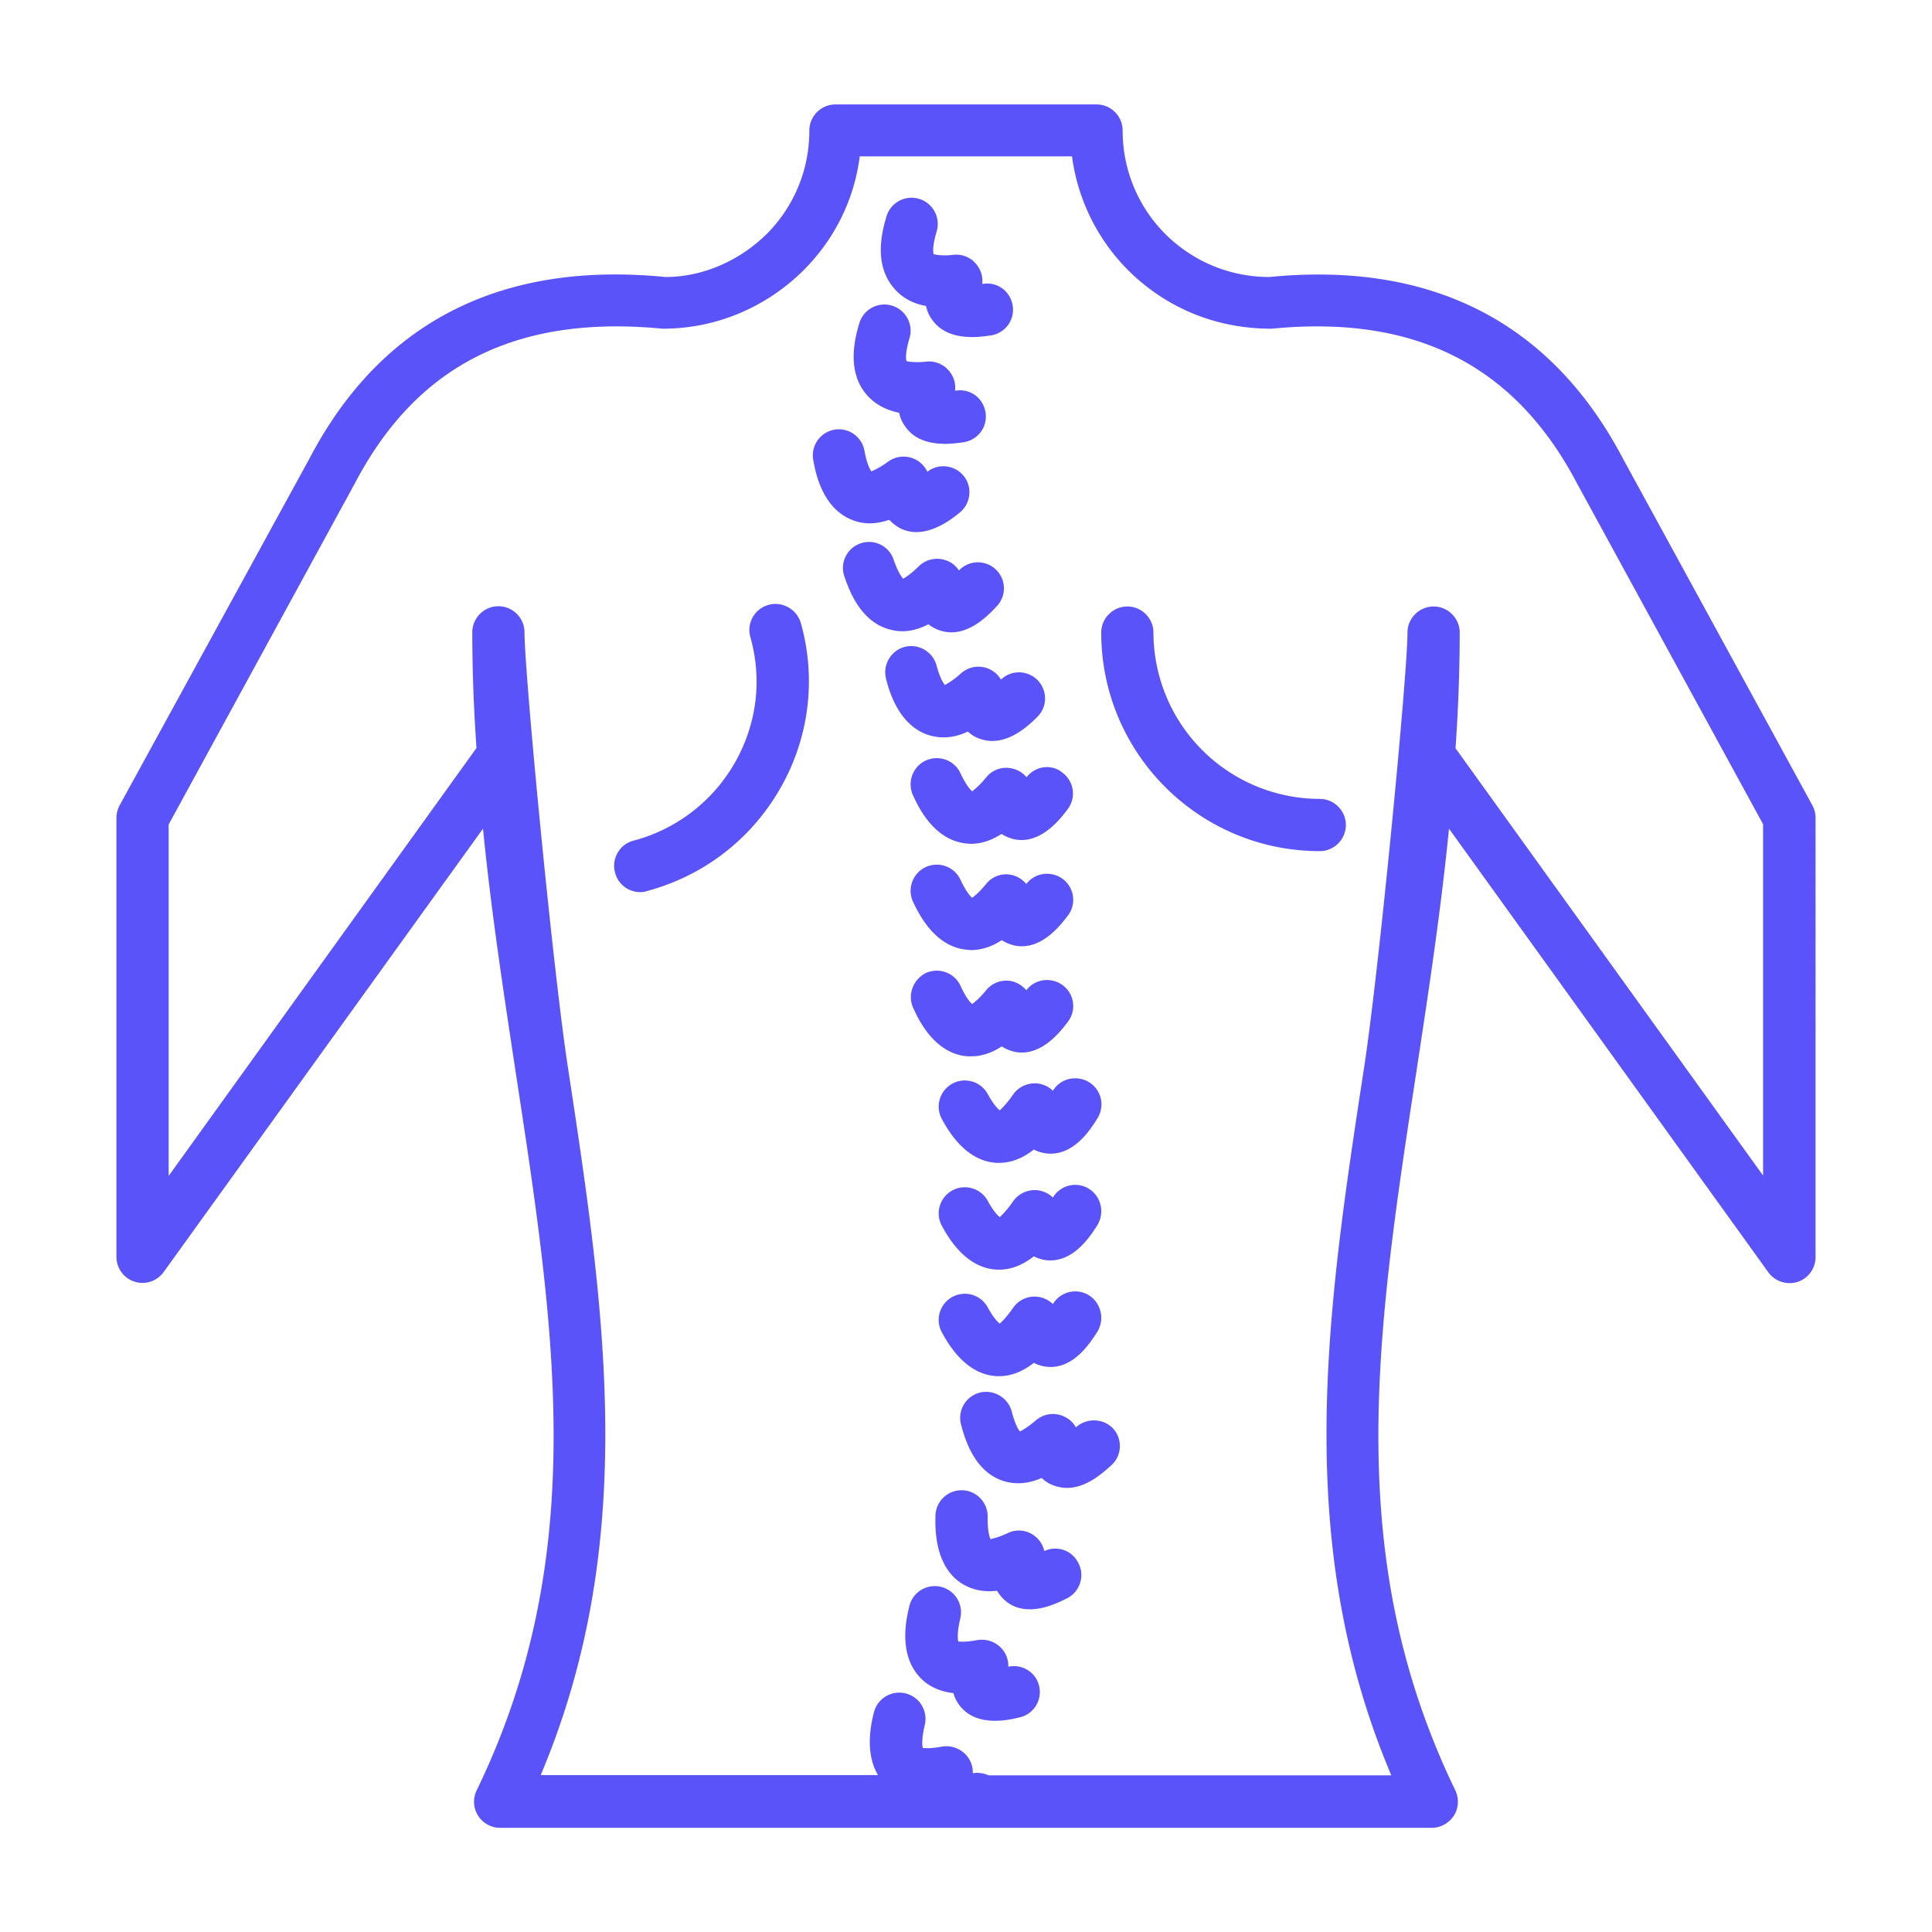
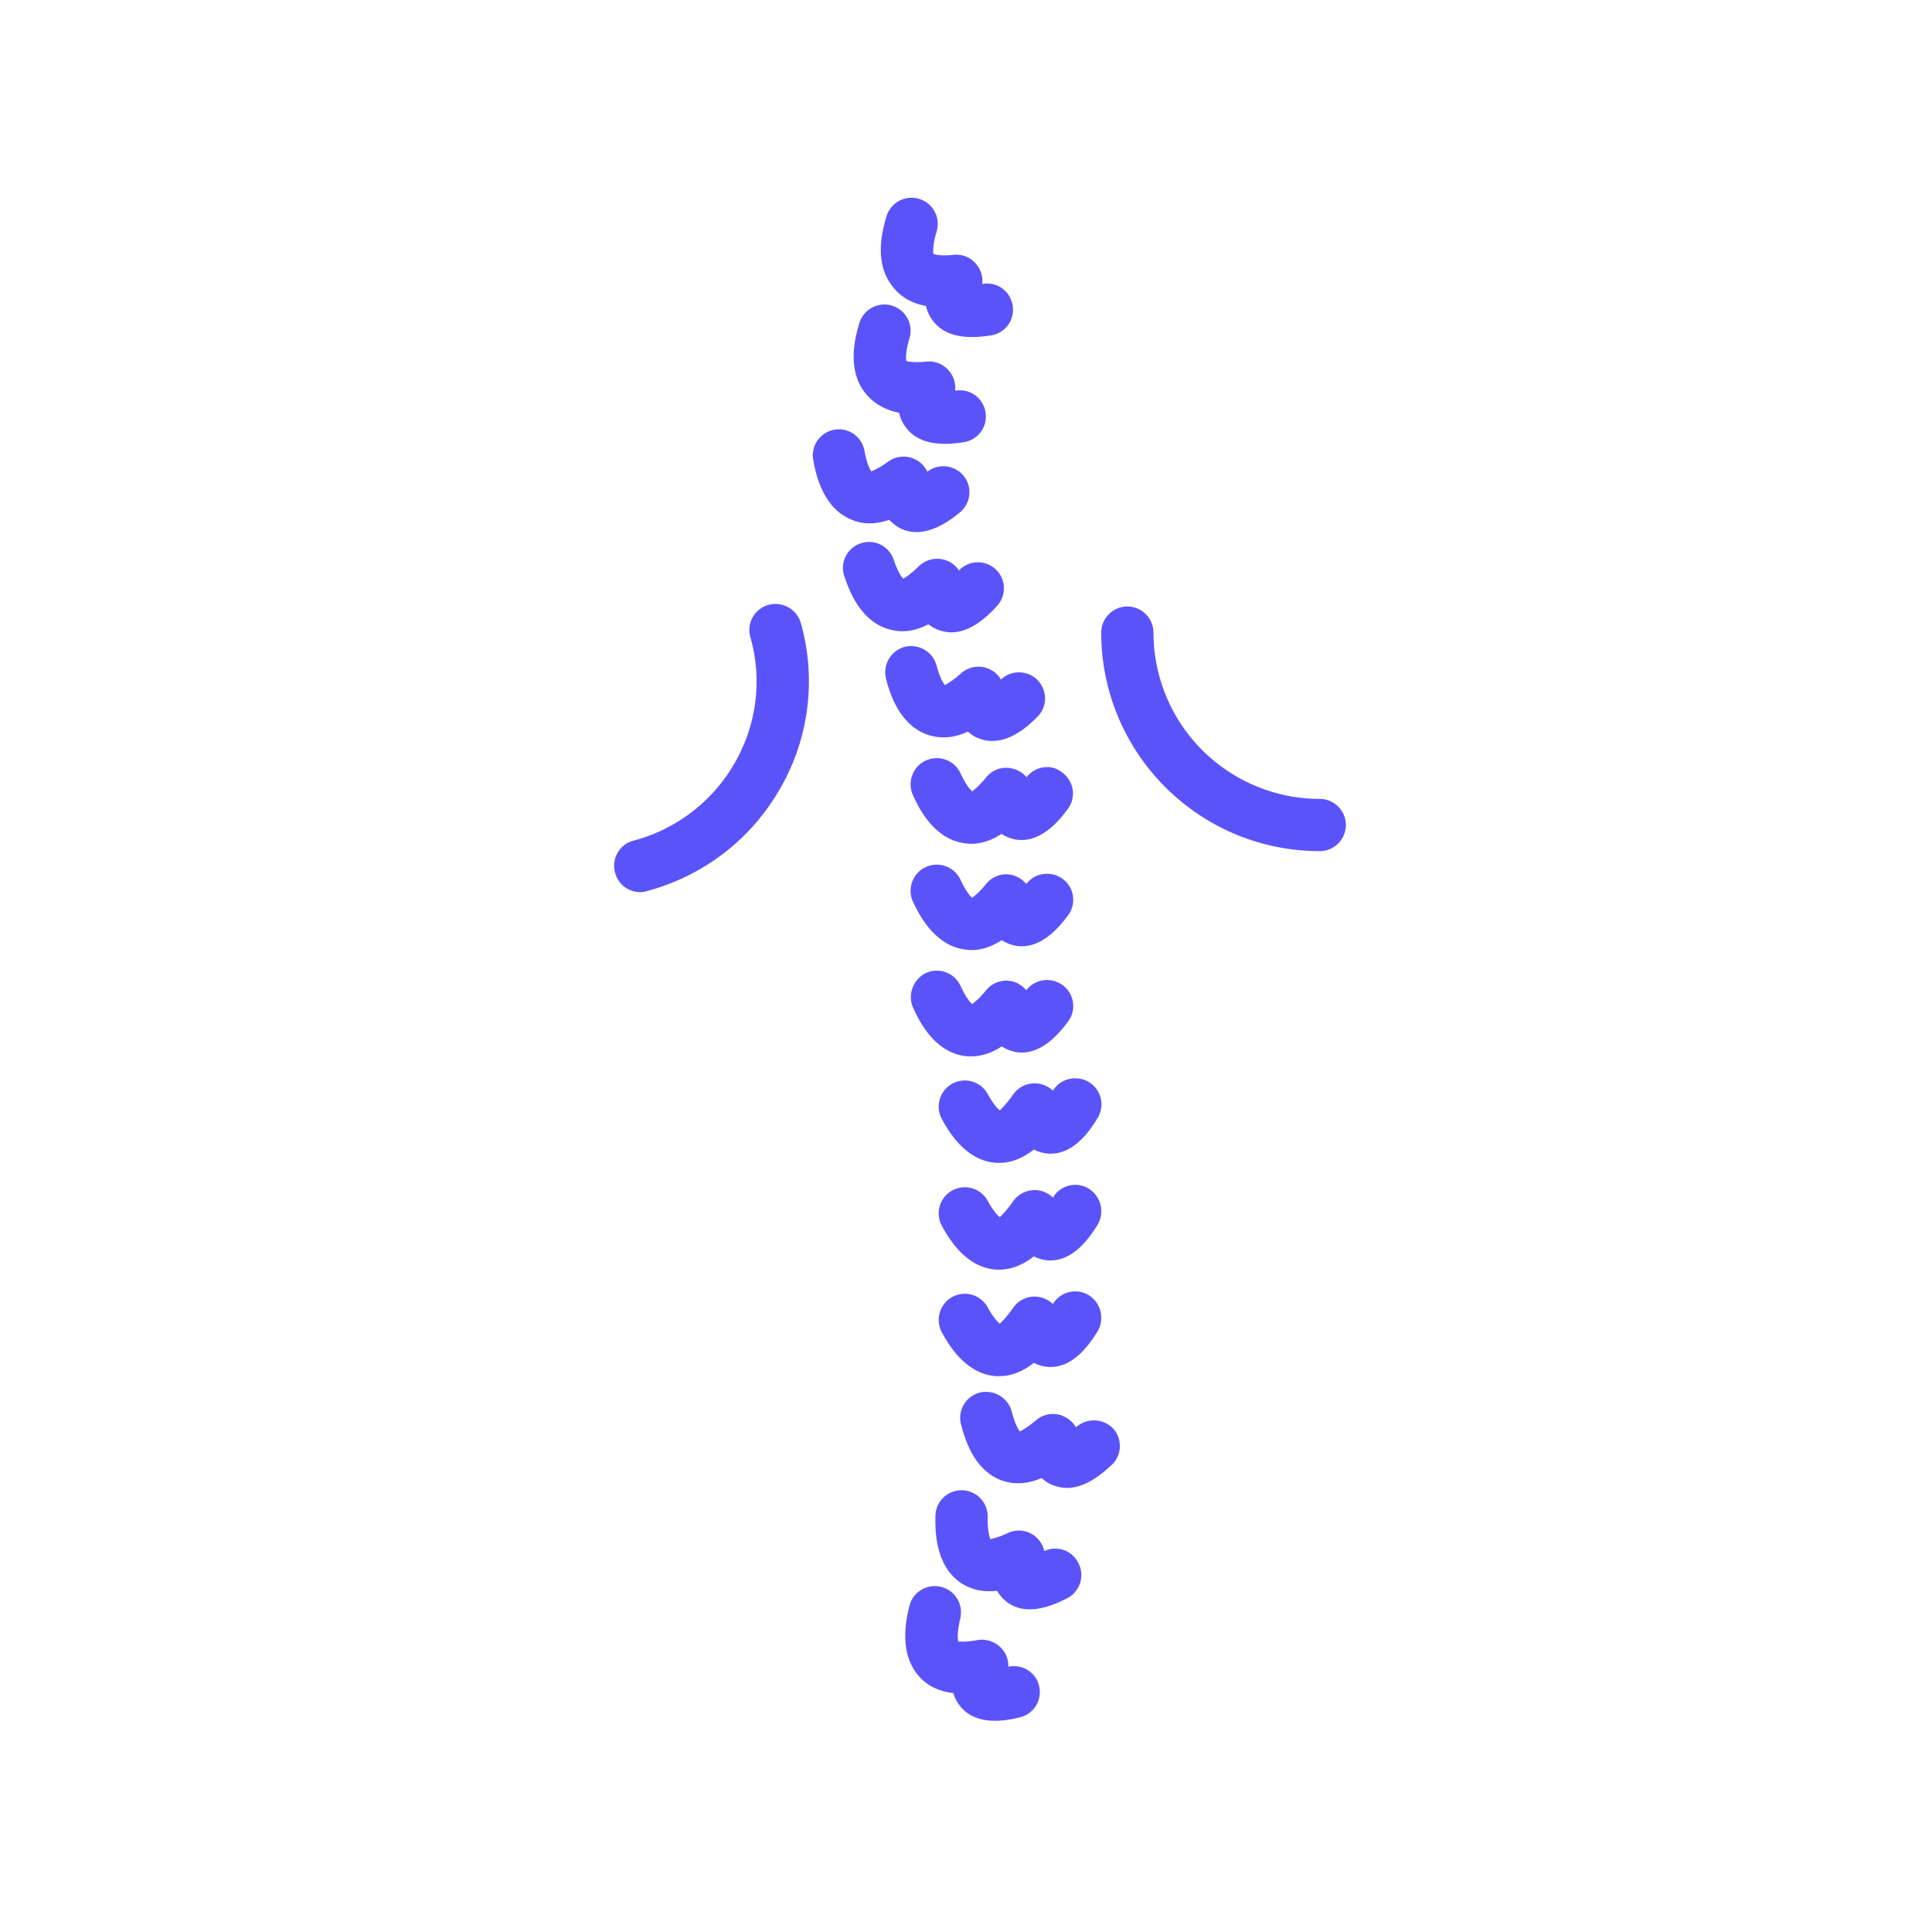
<svg xmlns="http://www.w3.org/2000/svg" version="1.1" width="512" height="512" x="0" y="0" viewBox="0 0 74 74" style="enable-background:new 0 0 512 512" xml:space="preserve" class="">
  <g>
-     <path d="m69.42 30.85-7.26-13.29c-2.75-5.23-7.34-7.56-13.54-6.95-1.49 0-2.91-.58-3.98-1.64A5.591 5.591 0 0 1 43 5c0-.55-.45-1-1-1H32c-.55 0-1 .45-1 1 0 1.5-.58 2.9-1.63 3.96-1.08 1.06-2.49 1.65-3.88 1.65-6.29-.62-10.89 1.72-13.63 6.94l-7.28 13.3c-.08.15-.12.31-.12.48v16.81c0 .43.28.82.69.95s.86-.01 1.12-.37L18.5 31.74c.32 3.23.8 6.34 1.26 9.38 1.52 9.93 2.83 18.51-1.5 27.45a.999.999 0 0 0 .9 1.44H54.84c.34 0 .66-.18.85-.47.18-.29.2-.66.05-.97-4.33-8.95-3.02-17.52-1.5-27.45.46-3.03.94-6.15 1.26-9.38l12.23 16.99c.25.35.71.5 1.12.37s.69-.52.69-.95V31.33c0-.17-.04-.33-.12-.48zm-1.88 14.19L55.75 28.66c.1-1.44.16-2.93.16-4.43 0-.55-.45-1-1-1s-1 .45-1 1c0 1.58-1.07 12.75-1.65 16.58-1.43 9.34-2.78 18.18 1.03 27.19H37.87c-.19-.08-.4-.12-.61-.08a.978.978 0 0 0-.23-.67c-.23-.28-.6-.41-.96-.35-.26.05-.44.06-.55.06s-.16-.01-.17 0c-.02-.05-.07-.28.07-.89.13-.54-.2-1.08-.74-1.21s-1.08.2-1.21.74c-.1.4-.36 1.52.16 2.39H20.71c3.8-9.01 2.45-17.85 1.03-27.19-.58-3.83-1.65-15.01-1.65-16.58 0-.55-.45-1-1-1s-1 .45-1 1c0 1.5.06 2.98.16 4.43L6.46 45.04V31.58l7.15-13.1c2.37-4.5 6.18-6.43 11.77-5.89 2.02 0 3.93-.79 5.39-2.23 1.2-1.2 1.95-2.72 2.16-4.37h8.13a7.59 7.59 0 0 0 2.17 4.38c1.45 1.43 3.35 2.22 5.46 2.22h.02c5.49-.54 9.3 1.39 11.68 5.9l7.14 13.08v13.47z" fill="#5b53fa" opacity="1" data-original="#000000" class="" />
    <path d="M35.47 11.72c.04.2.12.38.25.55.39.53 1.01.64 1.53.64.28 0 .53-.04.69-.06.55-.08.93-.58.85-1.13s-.57-.93-1.13-.85c-.01 0-.03 0-.04.01a.98.98 0 0 0-.18-.7.987.987 0 0 0-.92-.42c-.14.02-.26.02-.36.02-.28 0-.37-.05-.4-.04-.01-.03-.07-.26.12-.89a1.003 1.003 0 0 0-1.92-.58c-.13.44-.54 1.78.25 2.73.3.38.72.62 1.26.72zM34.44 15.81c.04.2.12.38.25.55.38.53 1.01.64 1.52.64.28 0 .53-.04.69-.06.55-.08.93-.58.85-1.13s-.57-.93-1.13-.85c-.01 0-.03 0-.04.01a.98.98 0 0 0-.18-.7.999.999 0 0 0-.92-.42c-.14.02-.26.02-.36.02-.28 0-.4-.04-.4-.04-.01-.03-.07-.26.12-.89a1.003 1.003 0 0 0-1.92-.58c-.13.44-.54 1.78.25 2.73.31.37.73.61 1.27.72zM34.06 19.91c.13.14.28.25.45.34.2.09.4.13.59.13.71 0 1.37-.51 1.65-.74.43-.34.51-.97.17-1.4s-.97-.51-1.4-.17a1.006 1.006 0 0 0-1.5-.39c-.41.3-.62.35-.64.38-.04-.05-.17-.25-.27-.8-.1-.54-.62-.9-1.16-.8s-.9.62-.8 1.16c.08.46.34 1.84 1.48 2.29.42.18.91.18 1.43 0zM35.56 23.91a1.438 1.438 0 0 0 .88.31c.79 0 1.44-.68 1.74-1a.996.996 0 1 0-1.45-1.37.971.971 0 0 0-.53-.4 1.01 1.01 0 0 0-1.01.24c-.36.36-.57.45-.59.48-.05-.05-.2-.23-.37-.73a.992.992 0 0 0-1.26-.63c-.52.17-.81.74-.63 1.26.15.44.59 1.77 1.78 2.05.53.14 1.02.01 1.44-.21zM35.62 28.17c.46.13.95.09 1.45-.15.14.13.29.22.47.28.16.06.32.08.47.08.76 0 1.41-.61 1.71-.91.4-.38.41-1.01.03-1.41s-1.02-.41-1.41-.03a1.001 1.001 0 0 0-1.53-.24c-.38.34-.59.42-.61.45-.05-.05-.19-.23-.33-.76-.15-.53-.7-.84-1.23-.7-.53.15-.84.7-.7 1.23.12.47.5 1.82 1.68 2.16zM39.32 29.77a.985.985 0 0 0-.58-.34.977.977 0 0 0-.97.35c-.32.39-.51.5-.53.53-.05-.04-.22-.2-.45-.69-.23-.5-.82-.72-1.33-.49-.5.23-.72.83-.49 1.33.19.42.78 1.69 1.99 1.84.08.01.16.02.23.02.39 0 .79-.13 1.17-.38.15.1.33.17.51.21 1 .19 1.74-.78 2.02-1.15a.992.992 0 0 0-.19-1.4c-.41-.35-1.04-.27-1.38.17zM40.34 41.76c0 .01-.01.01-.01.02-.15-.15-.36-.25-.58-.28-.37-.04-.74.12-.95.43-.3.43-.49.57-.5.6-.06-.04-.23-.19-.47-.63a1 1 0 1 0-1.75.97c.22.4.89 1.61 2.1 1.67h.09c.53 0 .97-.23 1.33-.51.15.08.32.13.49.15 1.02.11 1.67-.9 1.94-1.34a1 1 0 0 0-.3-1.38c-.48-.3-1.1-.16-1.39.3zM36.97 36.37c.08.01.16.02.23.02.39 0 .79-.13 1.17-.38.15.1.33.17.51.21 1 .19 1.74-.78 2.02-1.15.34-.44.25-1.07-.19-1.4s-1.07-.25-1.4.19c-.14-.17-.34-.3-.57-.35a.977.977 0 0 0-.97.35c-.32.39-.51.5-.53.53-.05-.04-.22-.2-.45-.69-.23-.5-.82-.72-1.33-.49-.5.23-.72.83-.49 1.33.2.41.79 1.68 2 1.83zM41.72 45.54a.995.995 0 0 0-1.38.31c0 .01-.01.01-.01.02-.15-.15-.36-.25-.58-.28-.37-.04-.74.12-.95.43-.3.43-.49.57-.5.6-.06-.04-.23-.19-.47-.63a1 1 0 1 0-1.75.97c.22.4.89 1.61 2.1 1.67h.09c.53 0 .97-.23 1.33-.51.15.08.32.13.49.15 1.01.1 1.66-.9 1.94-1.34.29-.48.15-1.09-.31-1.39zM34.98 38.61c.19.42.78 1.69 1.99 1.84.08.01.16.01.23.01.39 0 .79-.13 1.17-.38.15.1.33.17.51.21 1 .19 1.74-.78 2.02-1.15.34-.44.25-1.07-.19-1.4s-1.07-.25-1.4.19c-.14-.17-.34-.3-.57-.35a.998.998 0 0 0-.97.35c-.32.39-.51.5-.53.53-.05-.04-.22-.2-.45-.7s-.82-.72-1.33-.49c-.49.25-.71.84-.48 1.34zM41.72 49.62a.995.995 0 0 0-1.38.31c0 .01-.01.01-.01.02-.15-.15-.36-.25-.58-.28a.994.994 0 0 0-.95.43c-.3.43-.49.57-.5.6-.06-.04-.23-.19-.47-.63a1 1 0 1 0-1.75.97c.22.4.89 1.61 2.1 1.67h.09c.53 0 .97-.23 1.33-.51.15.08.32.13.49.15 1.01.11 1.66-.9 1.94-1.34.29-.47.15-1.09-.31-1.39zM41.21 54.67c-.11-.2-.29-.35-.51-.44a.999.999 0 0 0-1.02.17c-.39.33-.59.41-.61.43-.05-.05-.18-.24-.32-.77s-.69-.85-1.22-.72c-.54.14-.86.68-.72 1.22.12.45.47 1.81 1.64 2.17.46.14.94.1 1.45-.12.13.13.29.23.47.29.17.06.33.09.5.09.75 0 1.39-.59 1.7-.87.41-.37.43-1.01.06-1.41-.38-.39-1.01-.41-1.42-.04zM40 59.41a1.01 1.01 0 0 0-.37-.58.986.986 0 0 0-1.03-.11c-.42.2-.63.21-.66.24-.03-.07-.12-.29-.11-.86.01-.55-.43-1.01-.98-1.02h-.02c-.54 0-.99.43-1 .98-.01.47-.04 1.9.99 2.58.39.25.84.35 1.37.29.1.17.23.32.39.44.27.2.57.27.87.27.59 0 1.15-.29 1.42-.42.49-.25.69-.85.44-1.34-.24-.5-.82-.7-1.31-.47zM38.62 63.84a.978.978 0 0 0-.23-.67c-.23-.28-.6-.41-.96-.35-.26.05-.44.06-.55.06s-.16-.01-.17 0c-.02-.05-.07-.28.07-.89.13-.54-.2-1.08-.74-1.21s-1.08.2-1.21.74c-.11.45-.44 1.83.41 2.73.32.34.75.54 1.28.6.05.2.15.37.28.53.36.42.86.53 1.32.53.38 0 .73-.08.93-.13.54-.12.88-.66.75-1.2-.11-.52-.65-.86-1.18-.74zM50.55 30.6a6.38 6.38 0 0 1-6.37-6.37c0-.55-.45-1-1-1s-1 .45-1 1c0 4.62 3.75 8.37 8.37 8.37.55 0 1-.45 1-1s-.45-1-1-1zM29.43 23.17c-.53.15-.84.7-.69 1.23.46 1.62.25 3.32-.58 4.79a6.33 6.33 0 0 1-3.9 3.01c-.53.14-.85.69-.7 1.23.12.45.52.74.96.74.09 0 .17-.01.26-.04 2.19-.59 4.01-2 5.12-3.96a8.21 8.21 0 0 0 .77-6.32c-.16-.52-.71-.83-1.24-.68z" fill="#5b53fa" opacity="1" data-original="#000000" class="" />
  </g>
</svg>